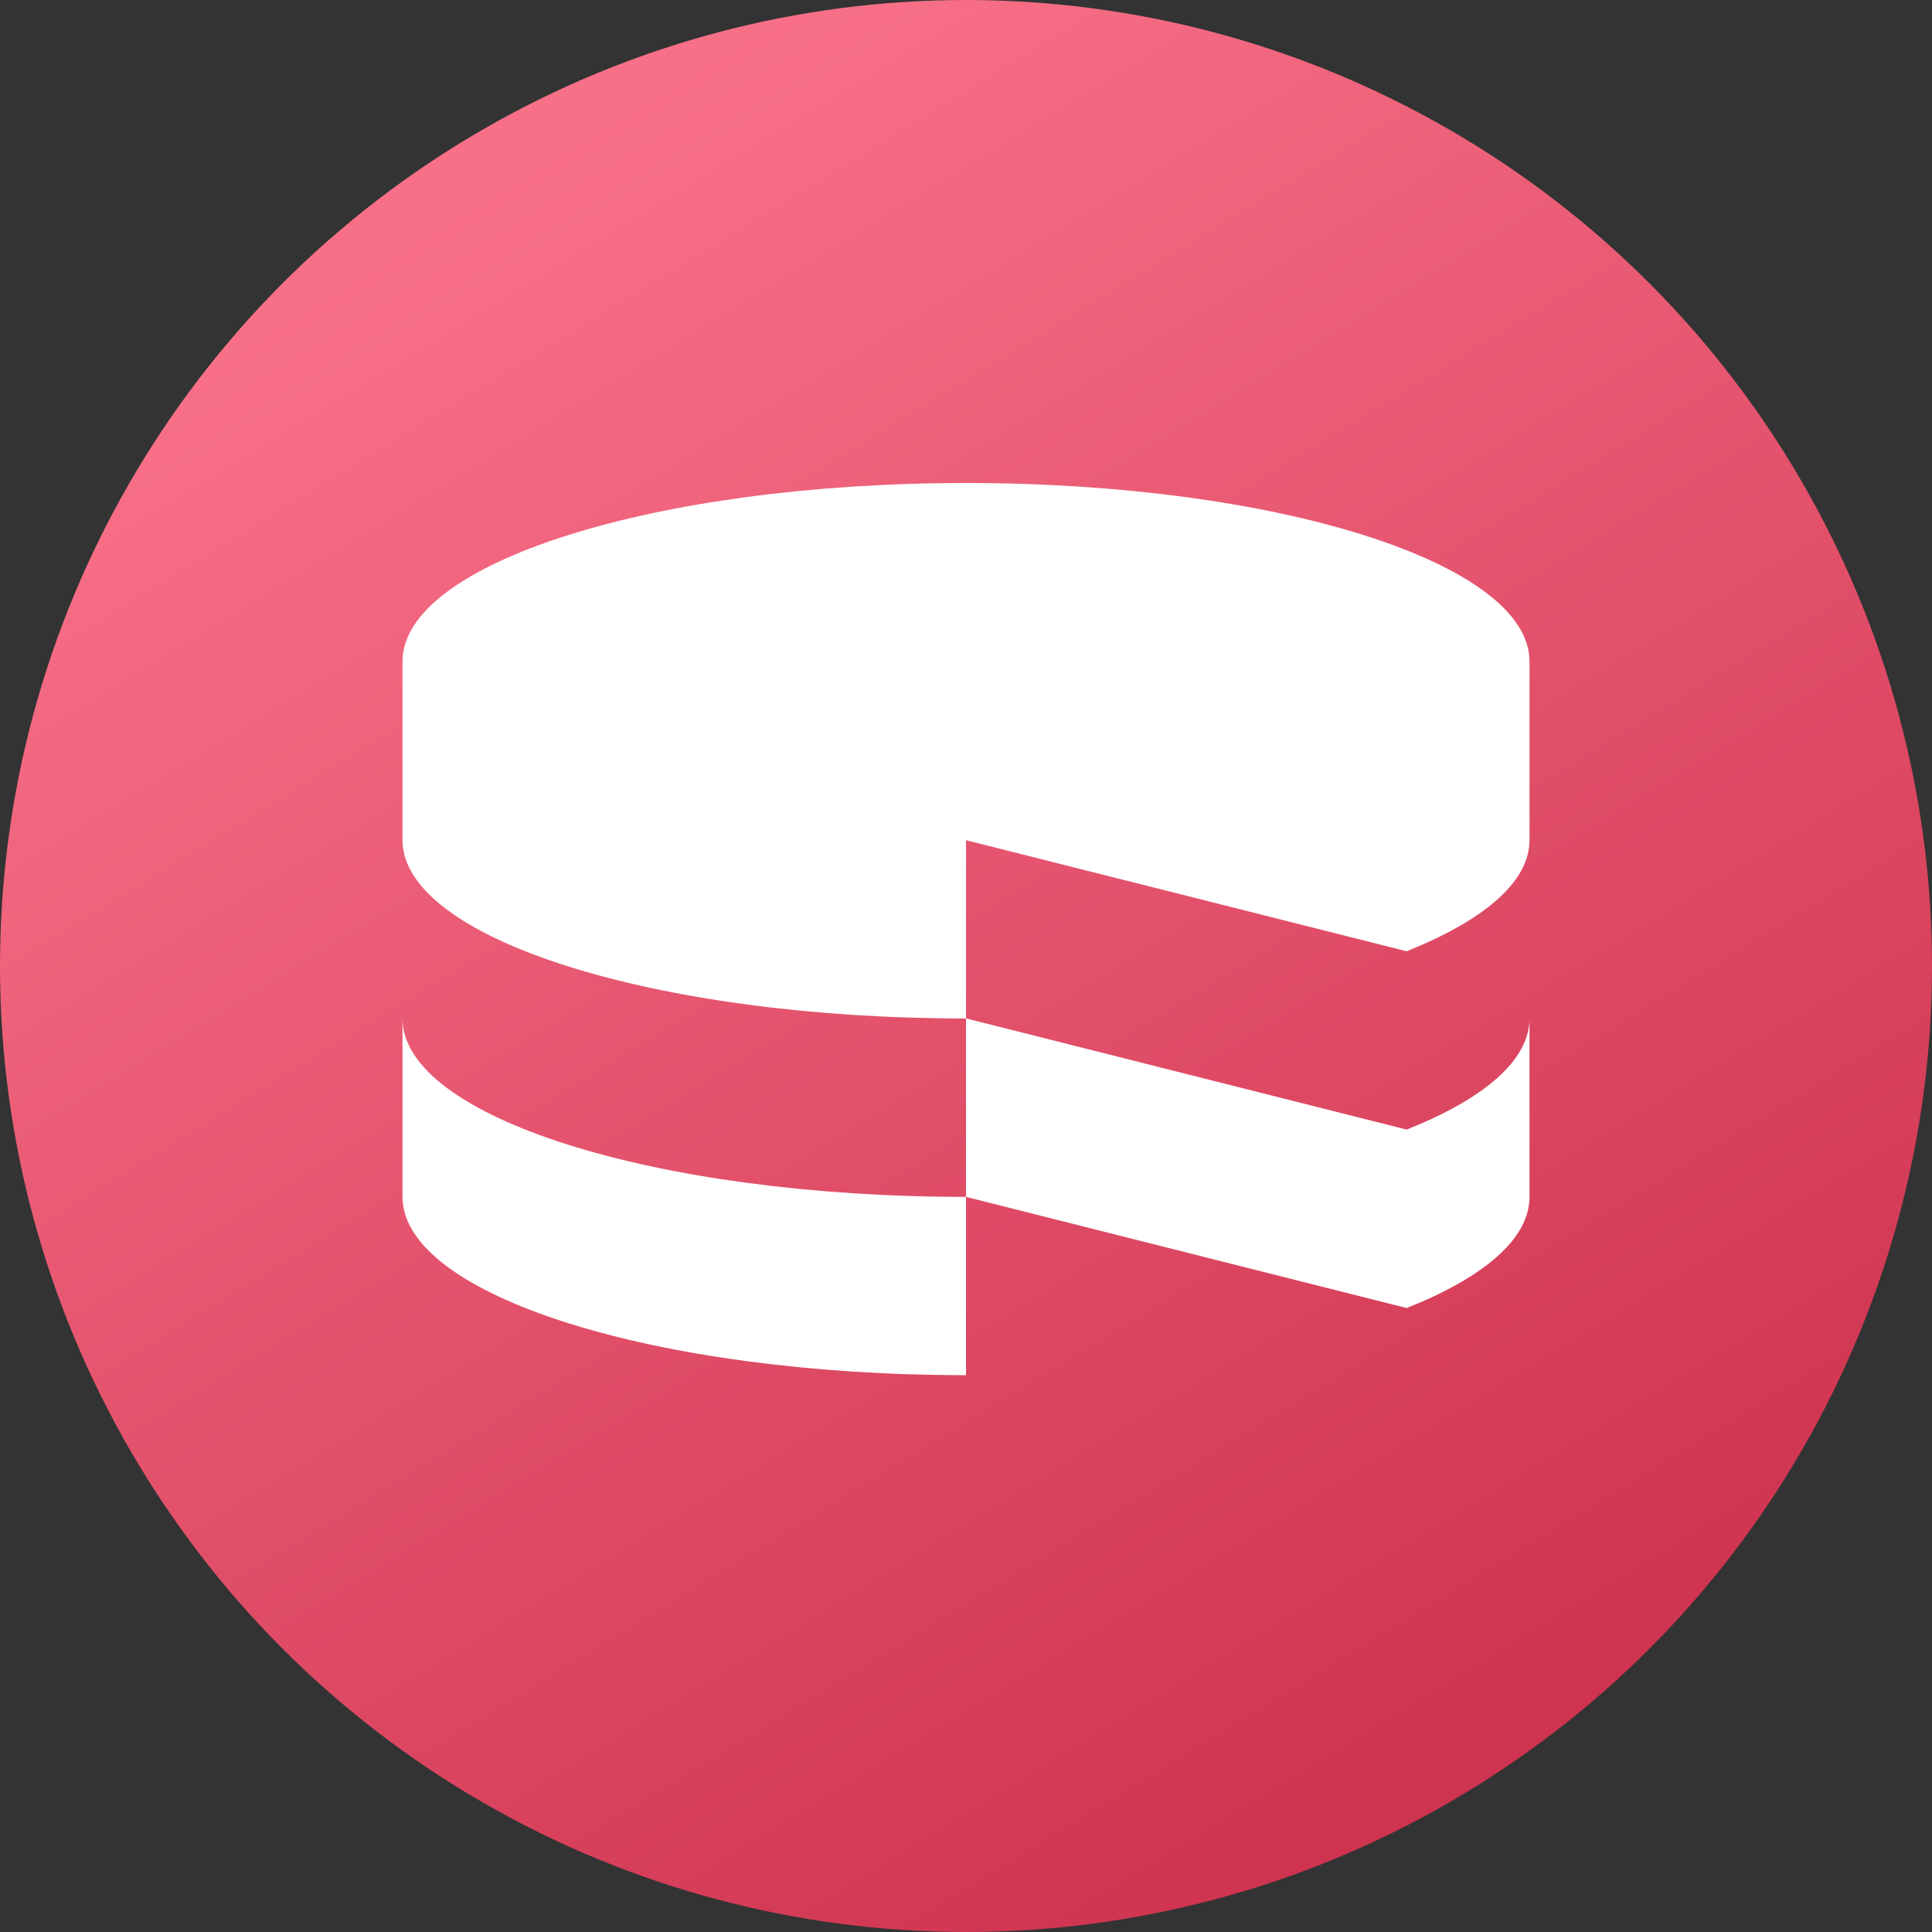
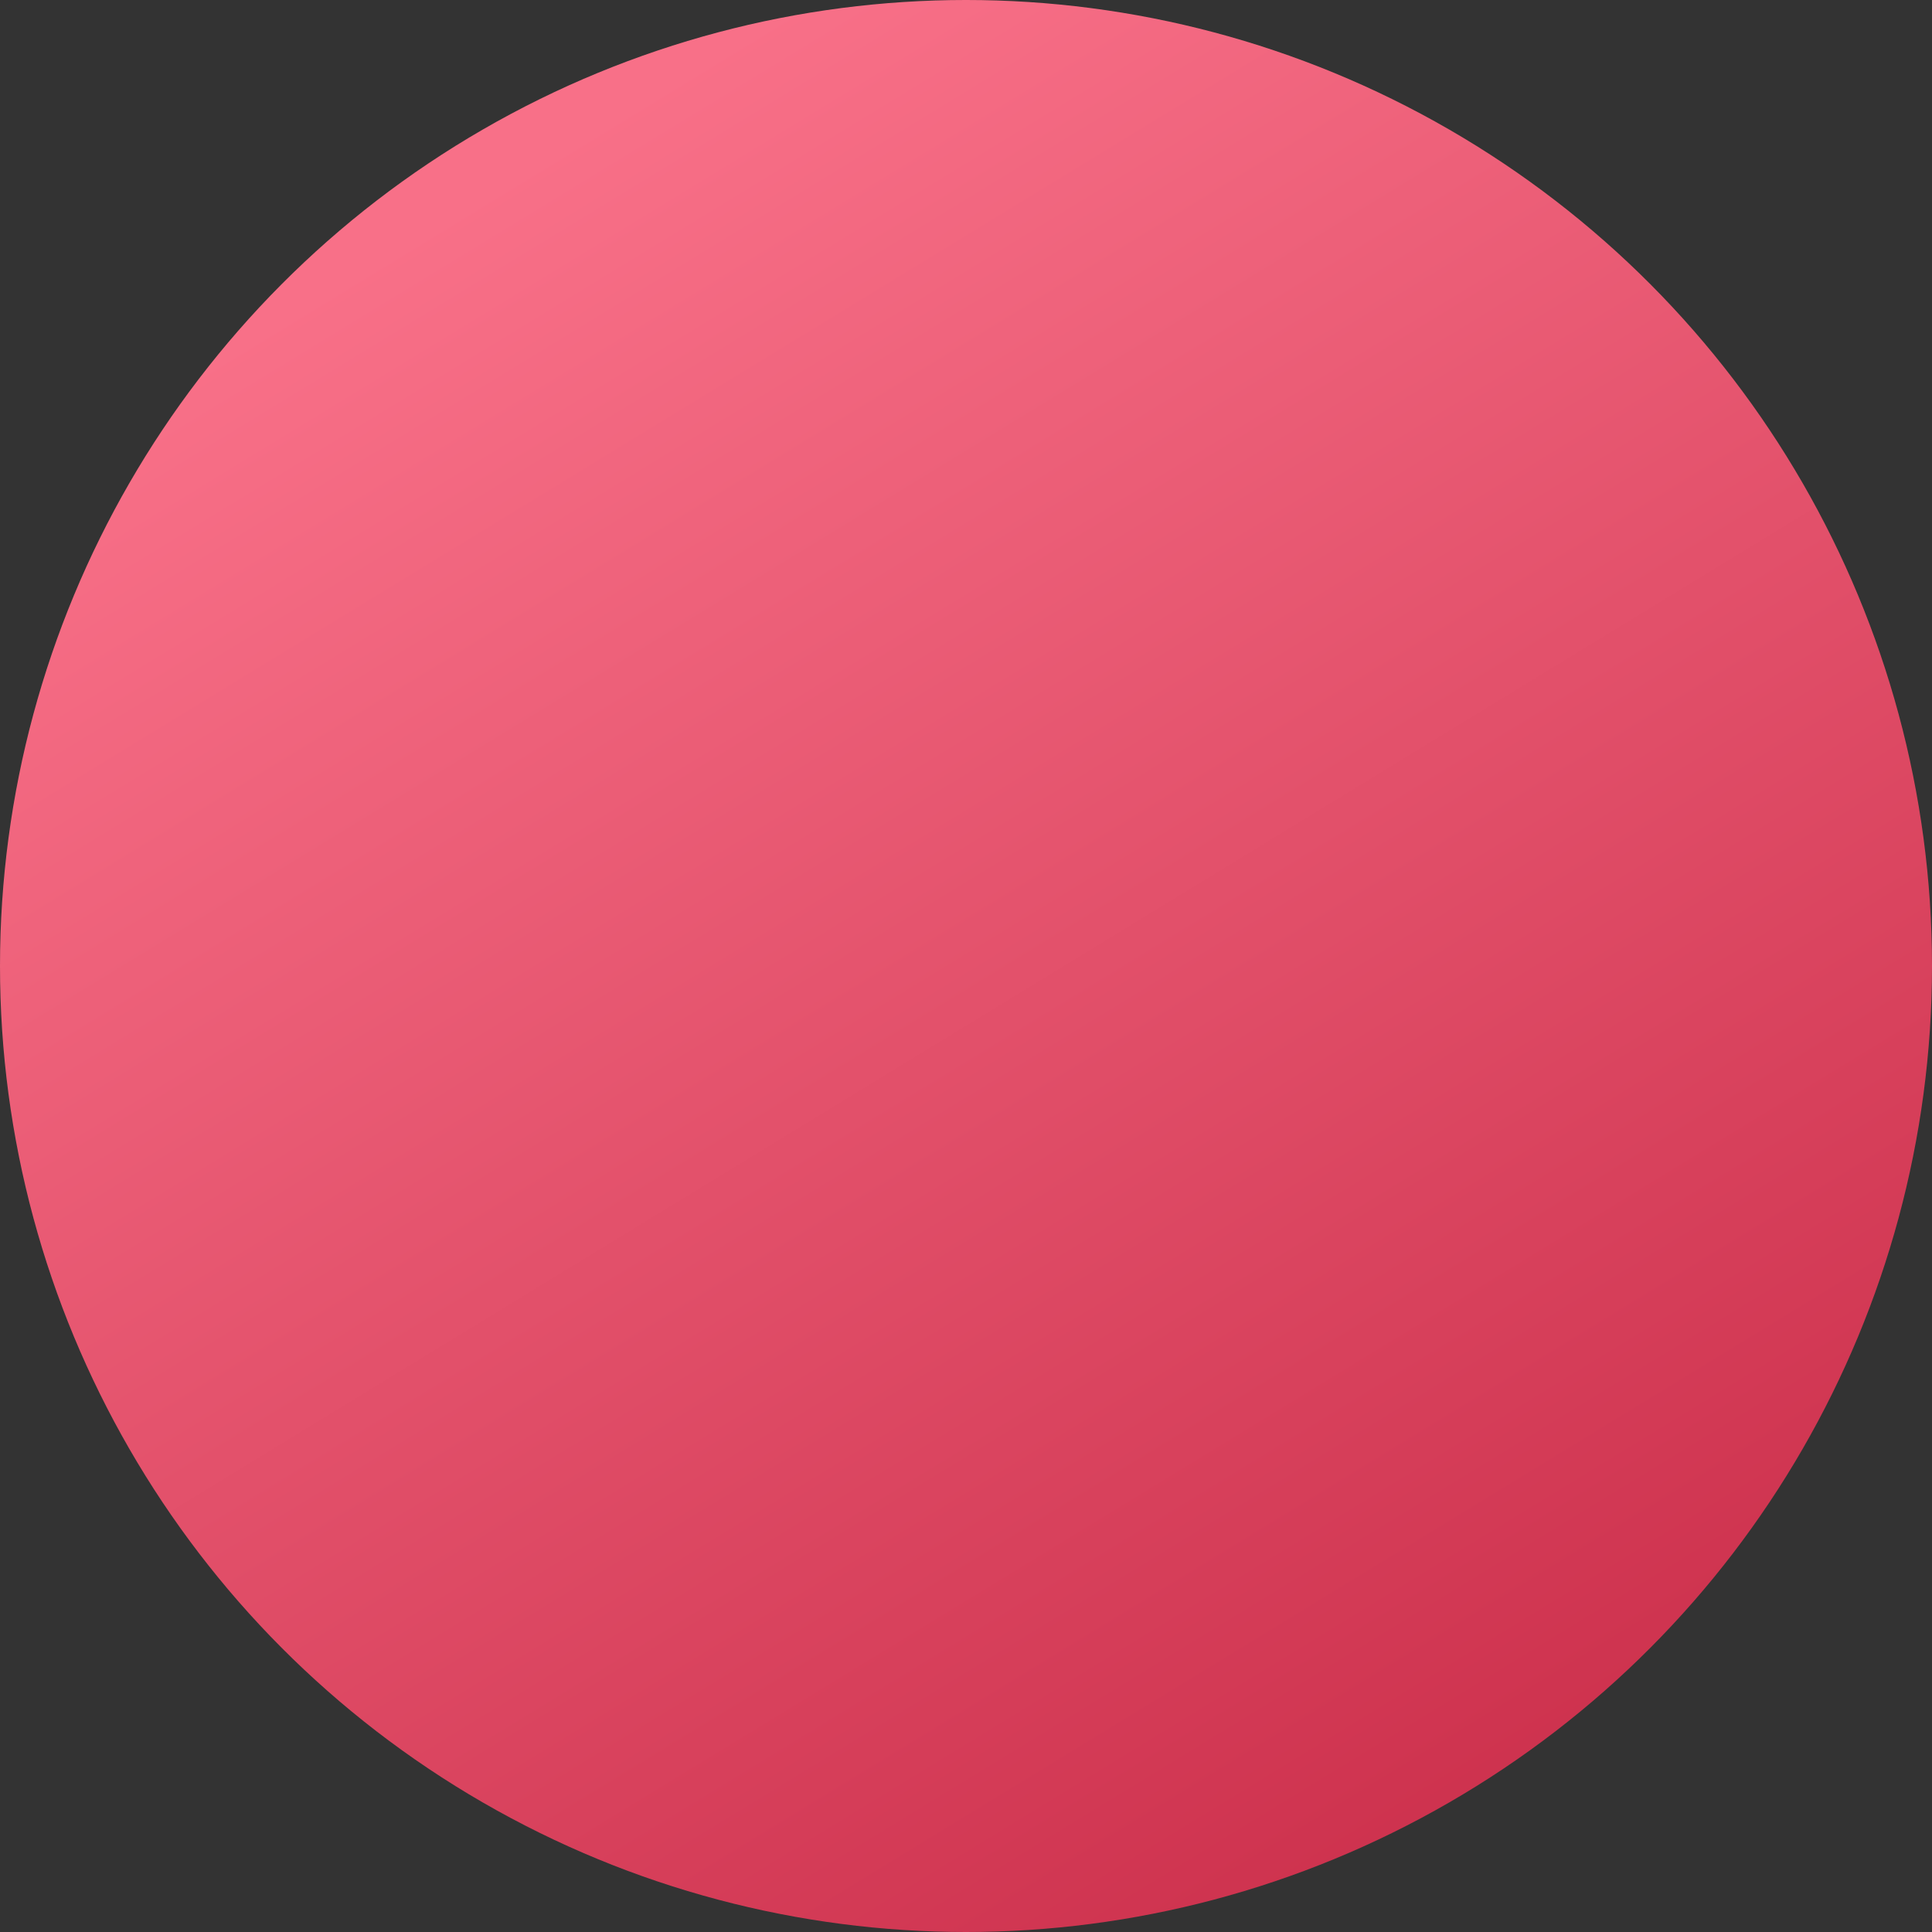
<svg xmlns="http://www.w3.org/2000/svg" width="24" height="24" viewBox="0 0 24 24" fill="none">
  <rect x="0" y="0" width="24" height="24" fill="#333333" stroke="none" />
  <circle cx="12" cy="12" r="12" fill="url(#paint0_linear_149_2504)" />
-   <path d="M19 14.868V12.651C19 13.174 18.428 13.653 17.474 14.032L12 12.651V14.868L17.474 16.249C18.428 15.87 19 15.391 19 14.868Z" fill="white" />
-   <path d="M17.474 11.817C18.428 11.435 19 10.958 19 10.436V8.216C19 6.995 15.865 6 12 6C8.133 6 5 6.994 5 8.216V10.436C5 11.659 8.134 12.652 12 12.652V10.437L17.474 11.817V11.817ZM12 17.083V14.868C8.133 14.868 5 13.873 5 12.652V14.868C5 16.091 8.133 17.083 12 17.083Z" fill="white" />
  <defs>
    <linearGradient id="paint0_linear_149_2504" x1="3.927" y1="3.273" x2="16.582" y2="24" gradientUnits="userSpaceOnUse">
      <stop offset="0.012" stop-color="#F87088" />
      <stop offset="1" stop-color="#CD314D" />
    </linearGradient>
  </defs>
</svg>